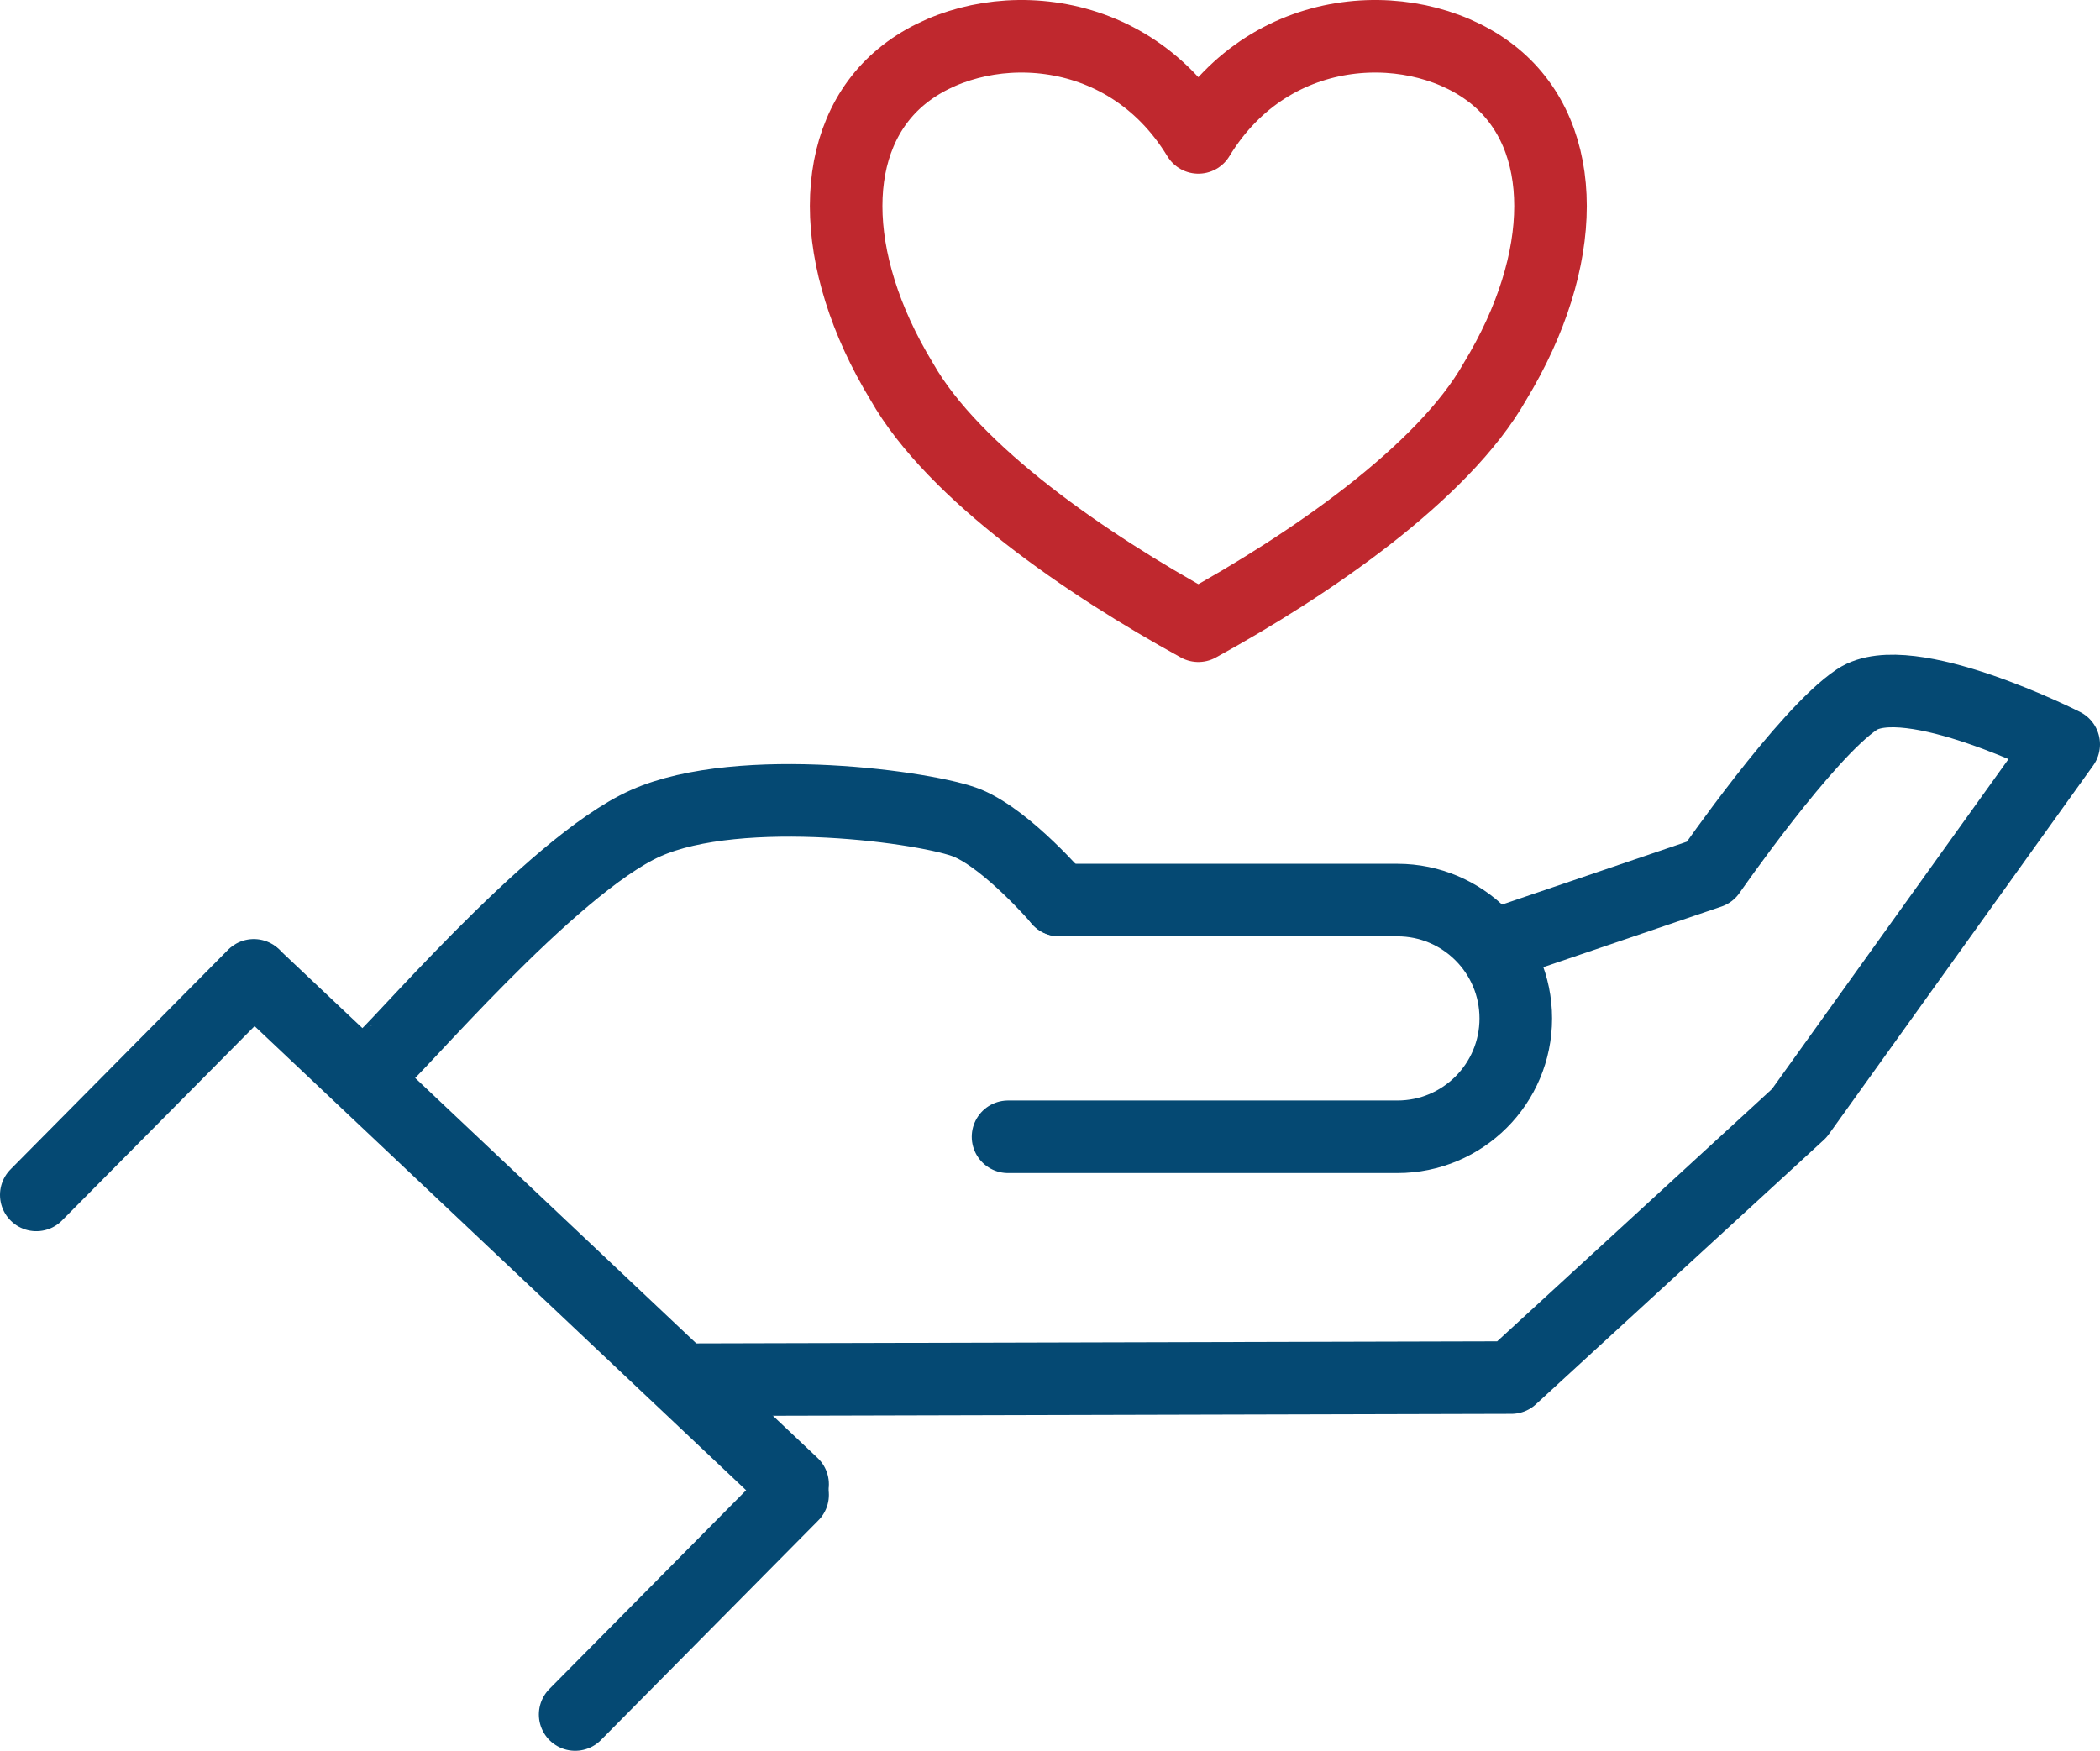
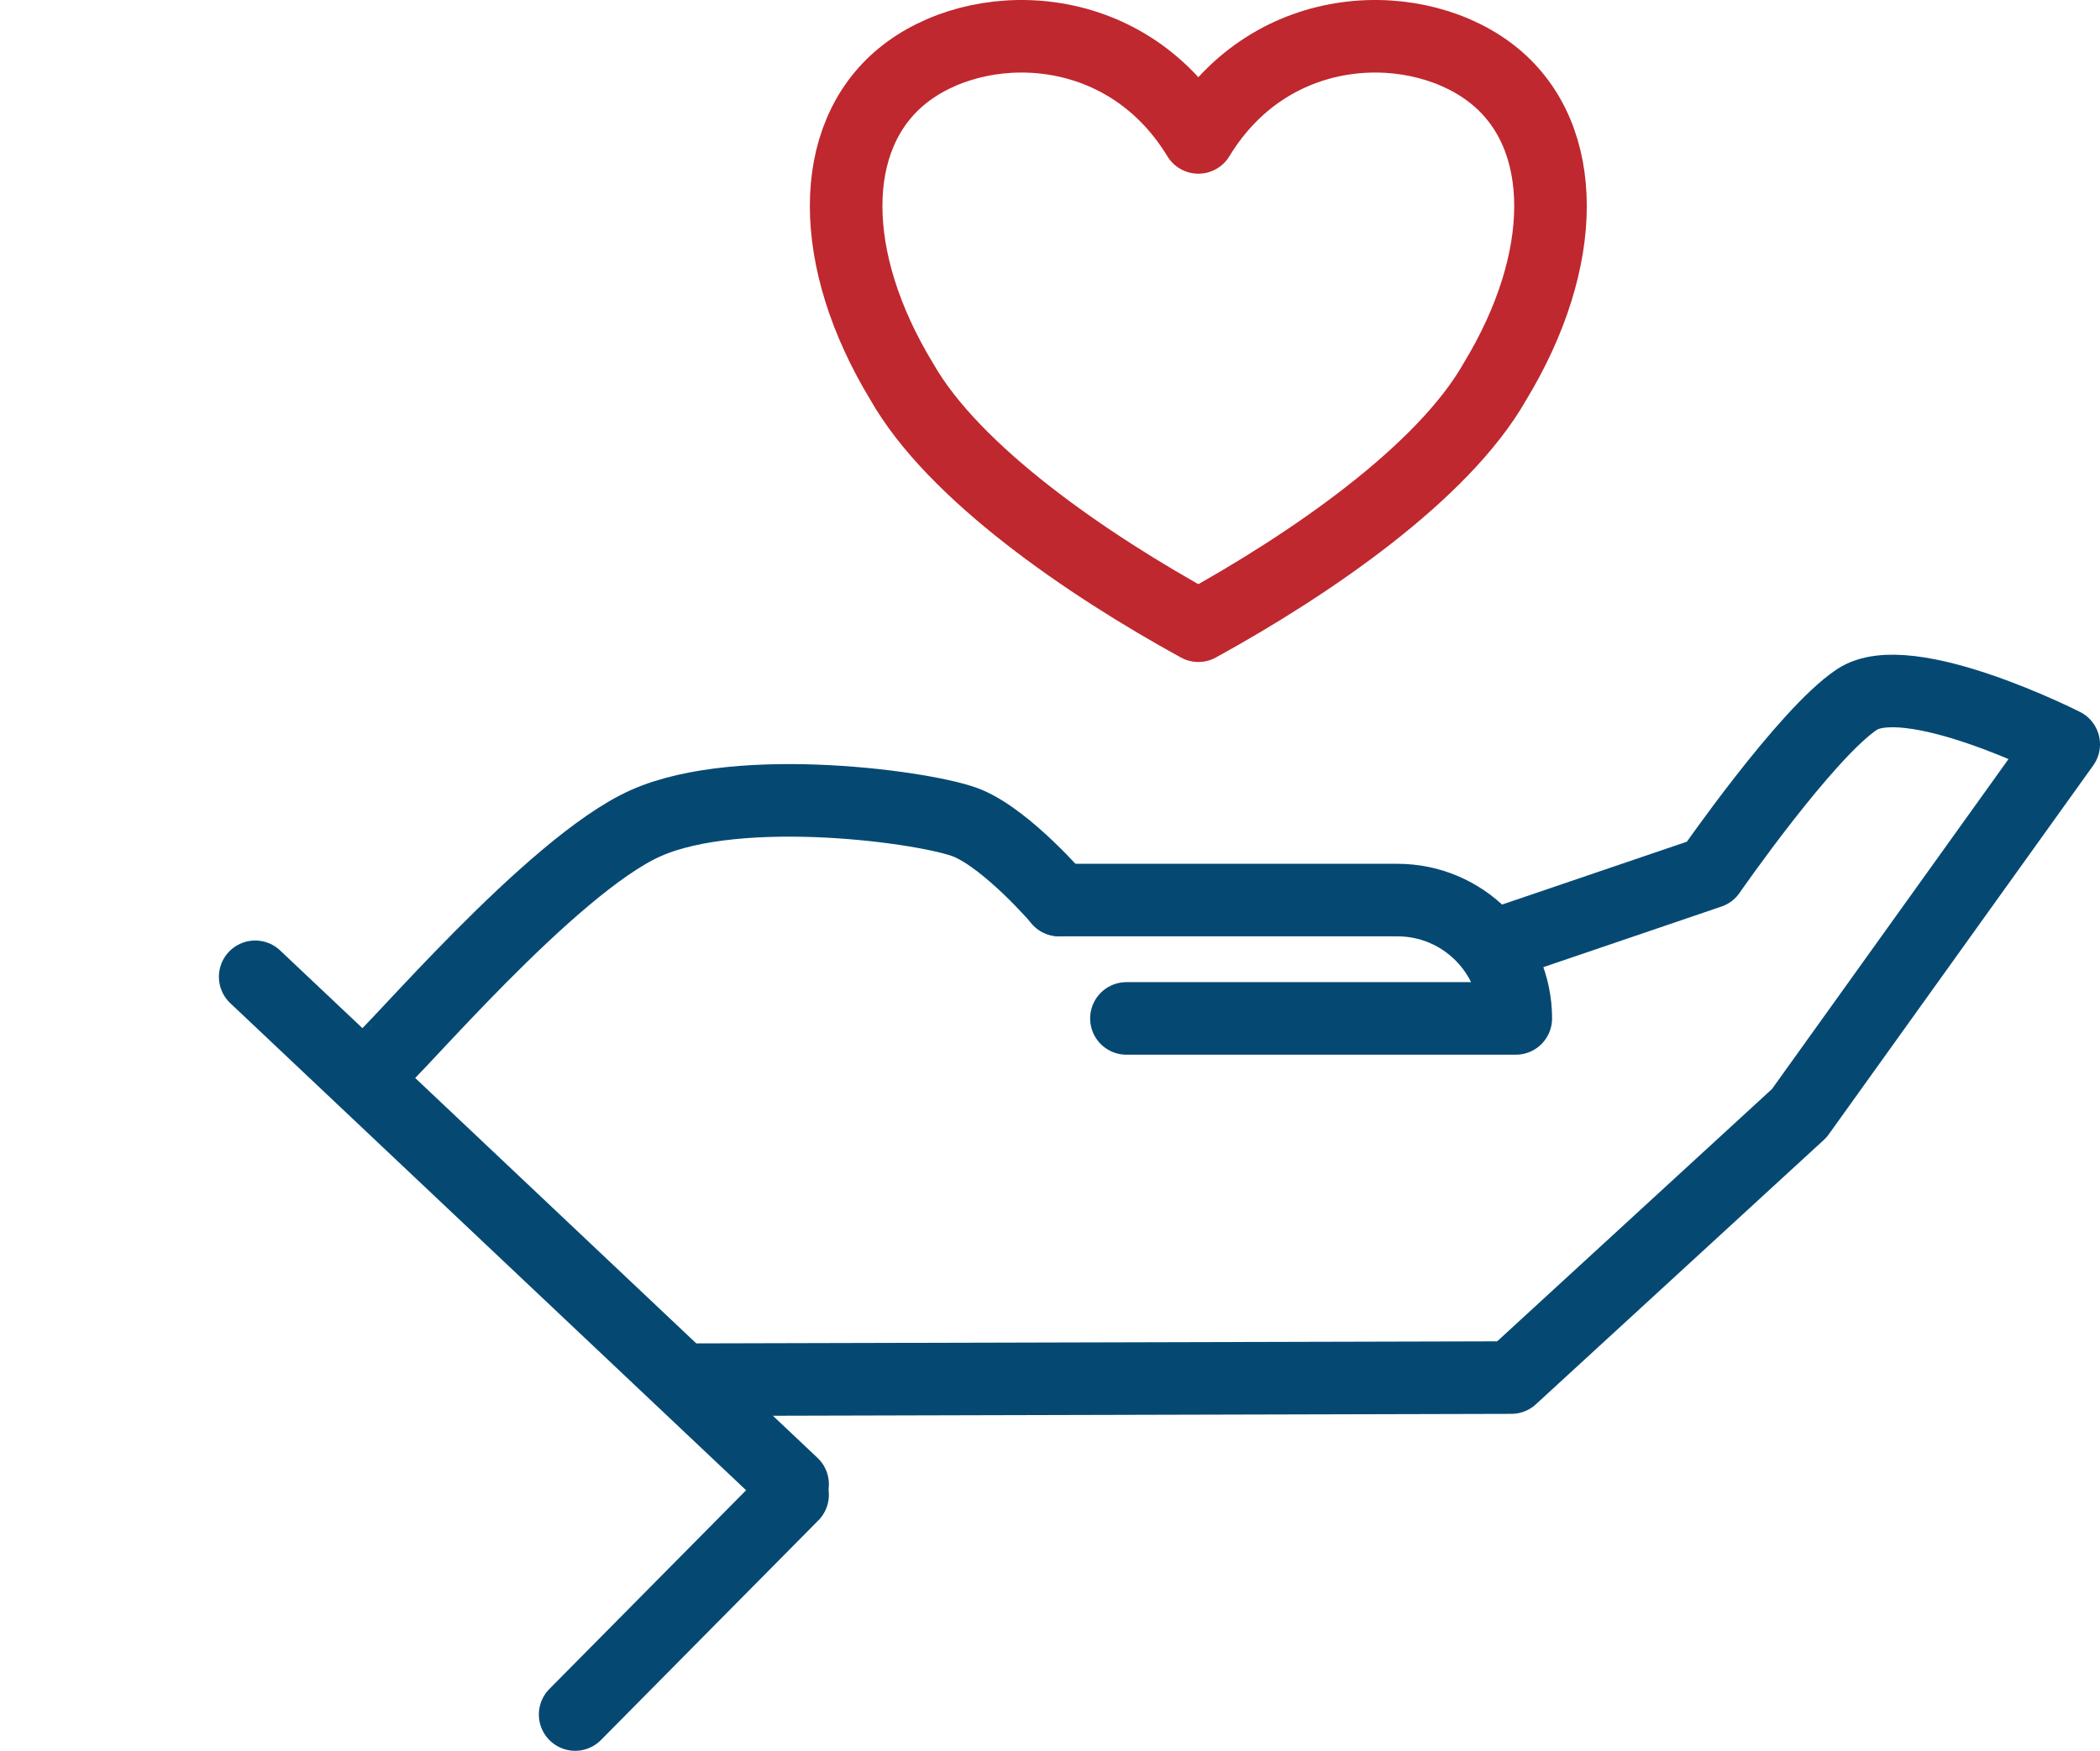
<svg xmlns="http://www.w3.org/2000/svg" id="Layer_2" viewBox="0 0 231.49 193.04">
  <defs>
    <style>.cls-1{fill-rule:evenodd;stroke:#bf282e;}.cls-1,.cls-2{fill:none;stroke-linecap:round;stroke-linejoin:round;stroke-width:8px;}.cls-2{stroke:#054973;}</style>
  </defs>
  <g id="Layer_1-2">
    <path class="cls-2" d="m41.9,116.97c.94-.24,18.78-21.52,29.26-26.2,10.48-4.68,31.38-1.74,35.52,0,4.45,1.87,10.09,8.46,10.09,8.46" />
    <path class="cls-2" d="m76.95,152.12l89.65-.23,31.74-29.15,29.15-40.67s-17.16-8.7-22.8-4.94c-5.64,3.76-16.22,19.04-16.22,19.04l-22.1,7.52" />
-     <path class="cls-2" d="m116.76,99.24h37.28c7.21,0,13.05,5.84,13.05,13.05h0c0,7.21-5.84,13.05-13.05,13.05h-42.92" />
+     <path class="cls-2" d="m116.76,99.24h37.28c7.21,0,13.05,5.84,13.05,13.05h0h-42.92" />
    <line class="cls-2" x1="28.13" y1="107.7" x2="87.37" y2="163.65" />
    <line class="cls-2" x1="87.37" y1="164.82" x2="63.4" y2="189.04" />
-     <line class="cls-2" x1="27.98" y1="107.54" x2="4" y2="131.75" />
    <path class="cls-1" d="m132.1,15.15c8.17-13.46,24.52-13.46,32.69-6.73,8.17,6.73,8.17,20.19,0,33.65-5.72,10.09-20.43,20.19-32.69,26.92-12.26-6.73-26.97-16.82-32.7-26.92-8.17-13.46-8.17-26.92,0-33.65,8.17-6.73,24.52-6.73,32.7,6.73Z" />
  </g>
</svg>